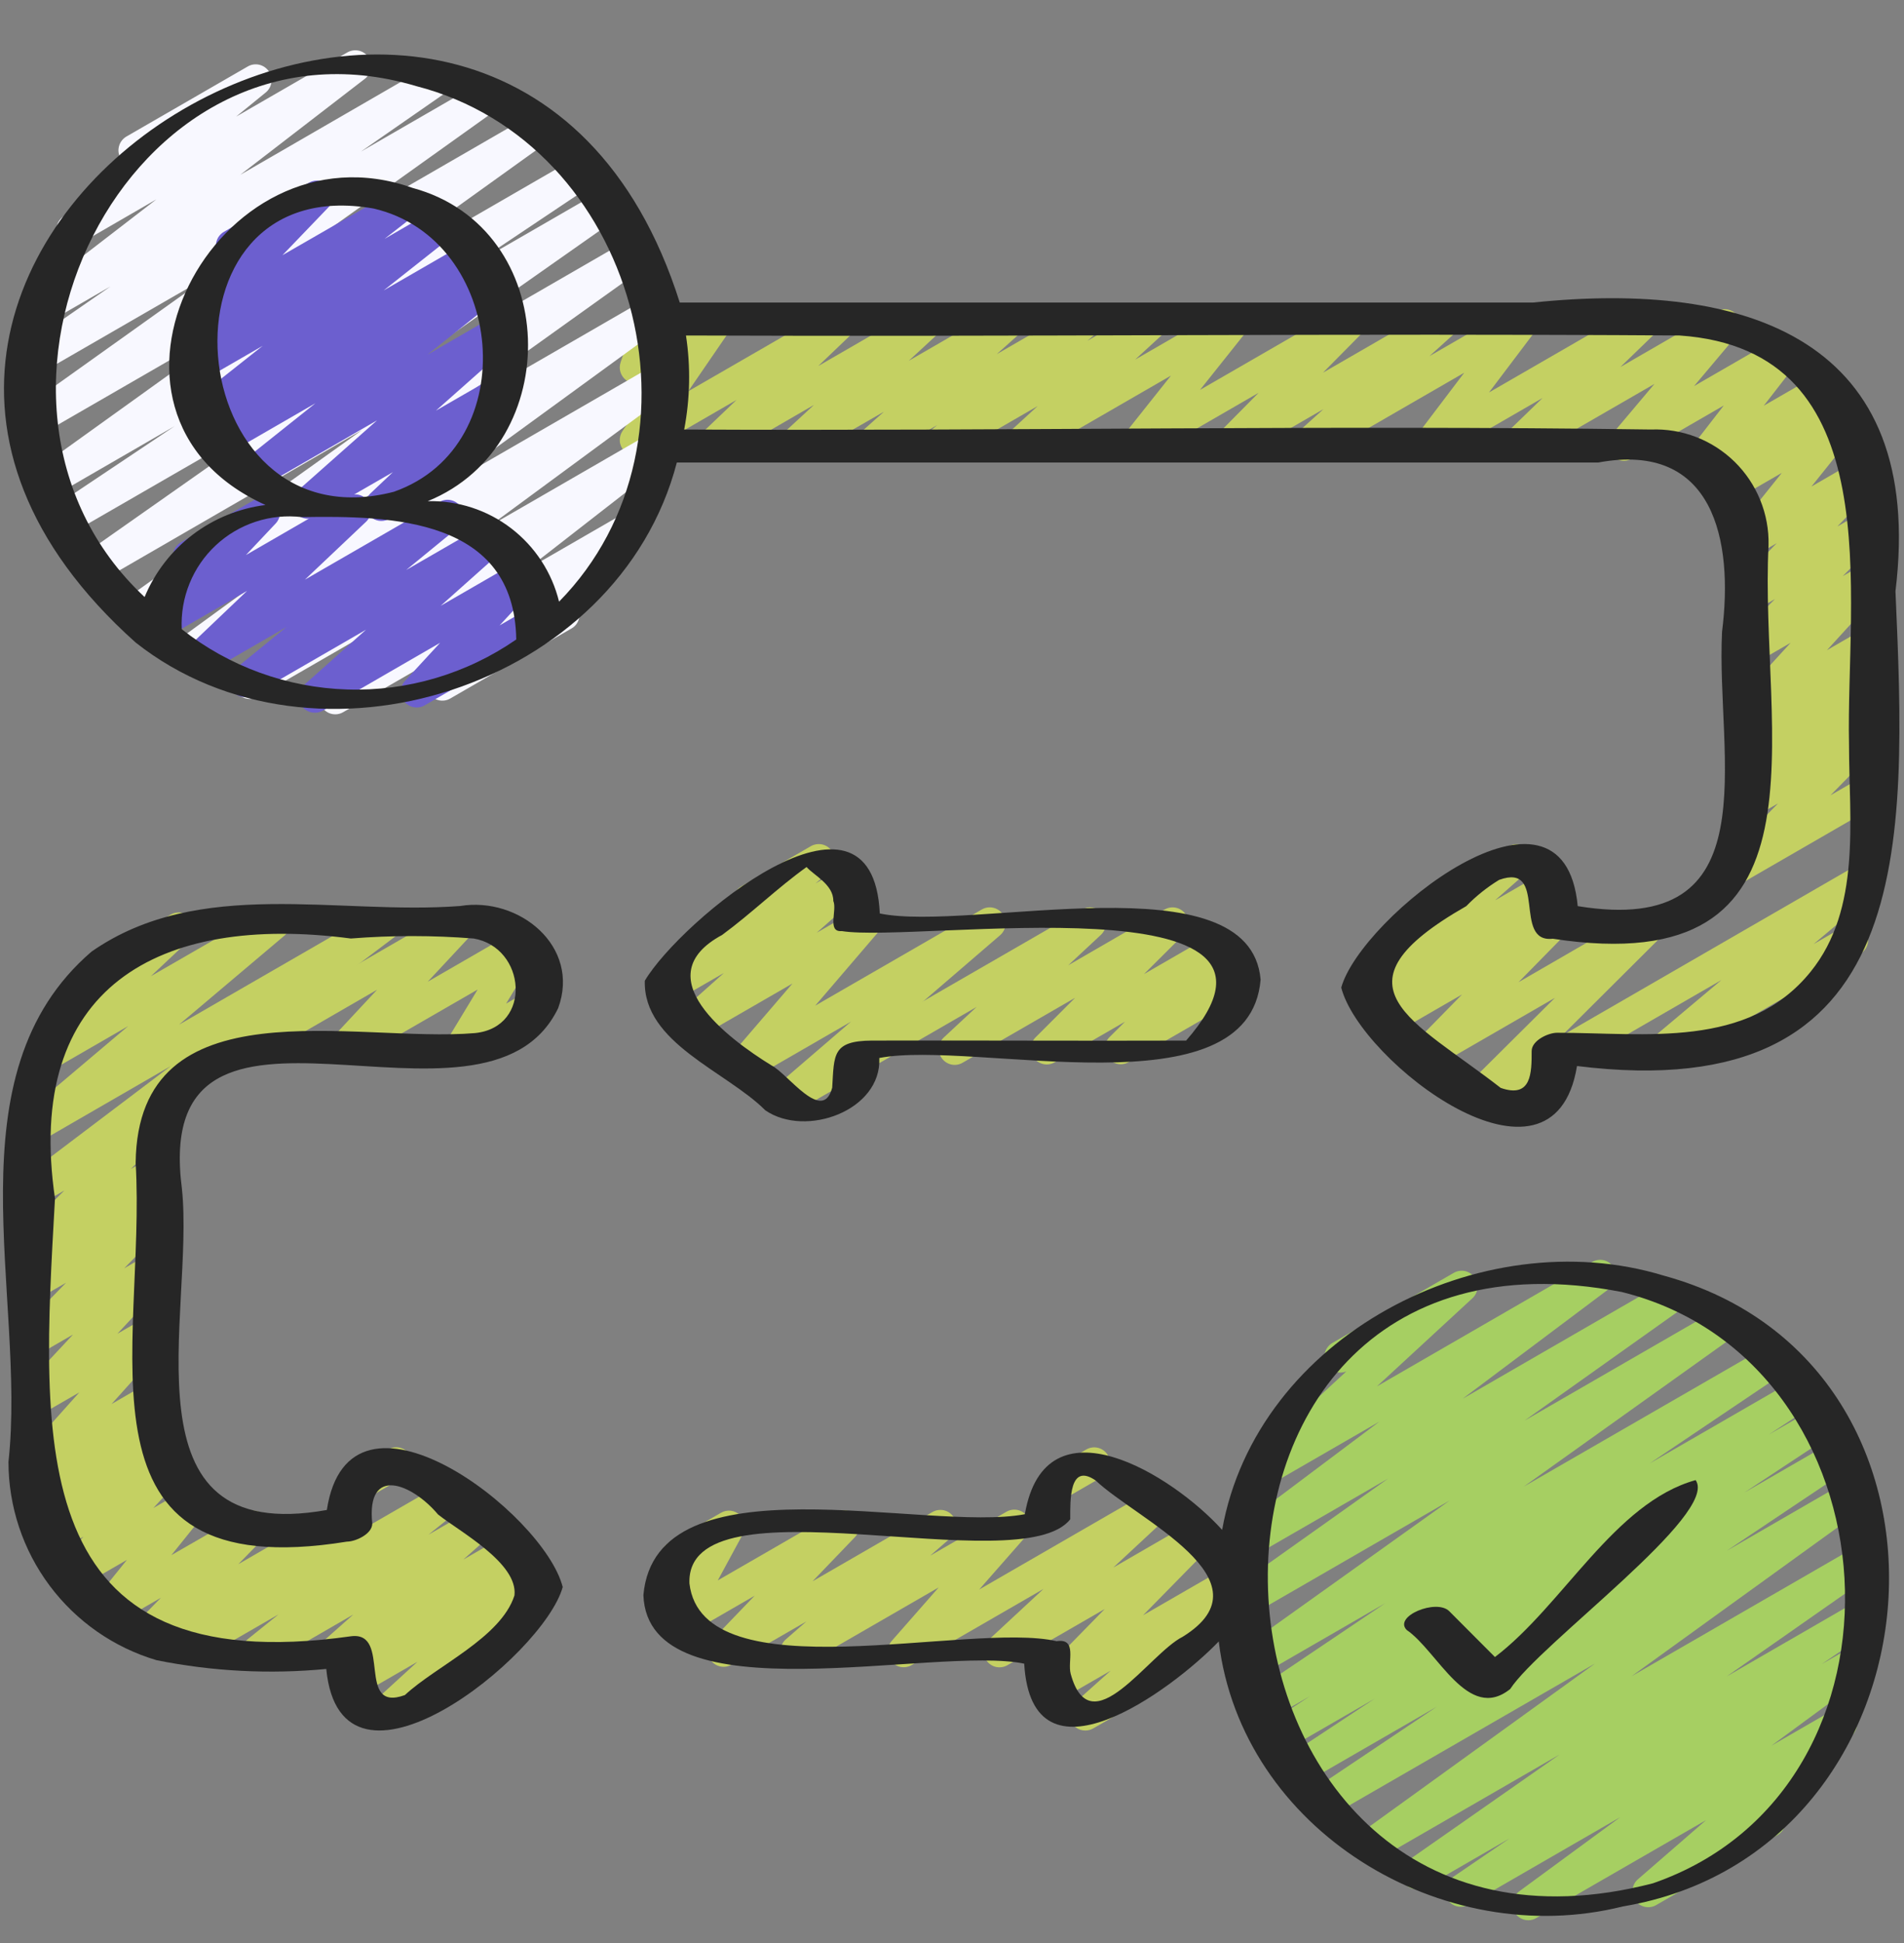
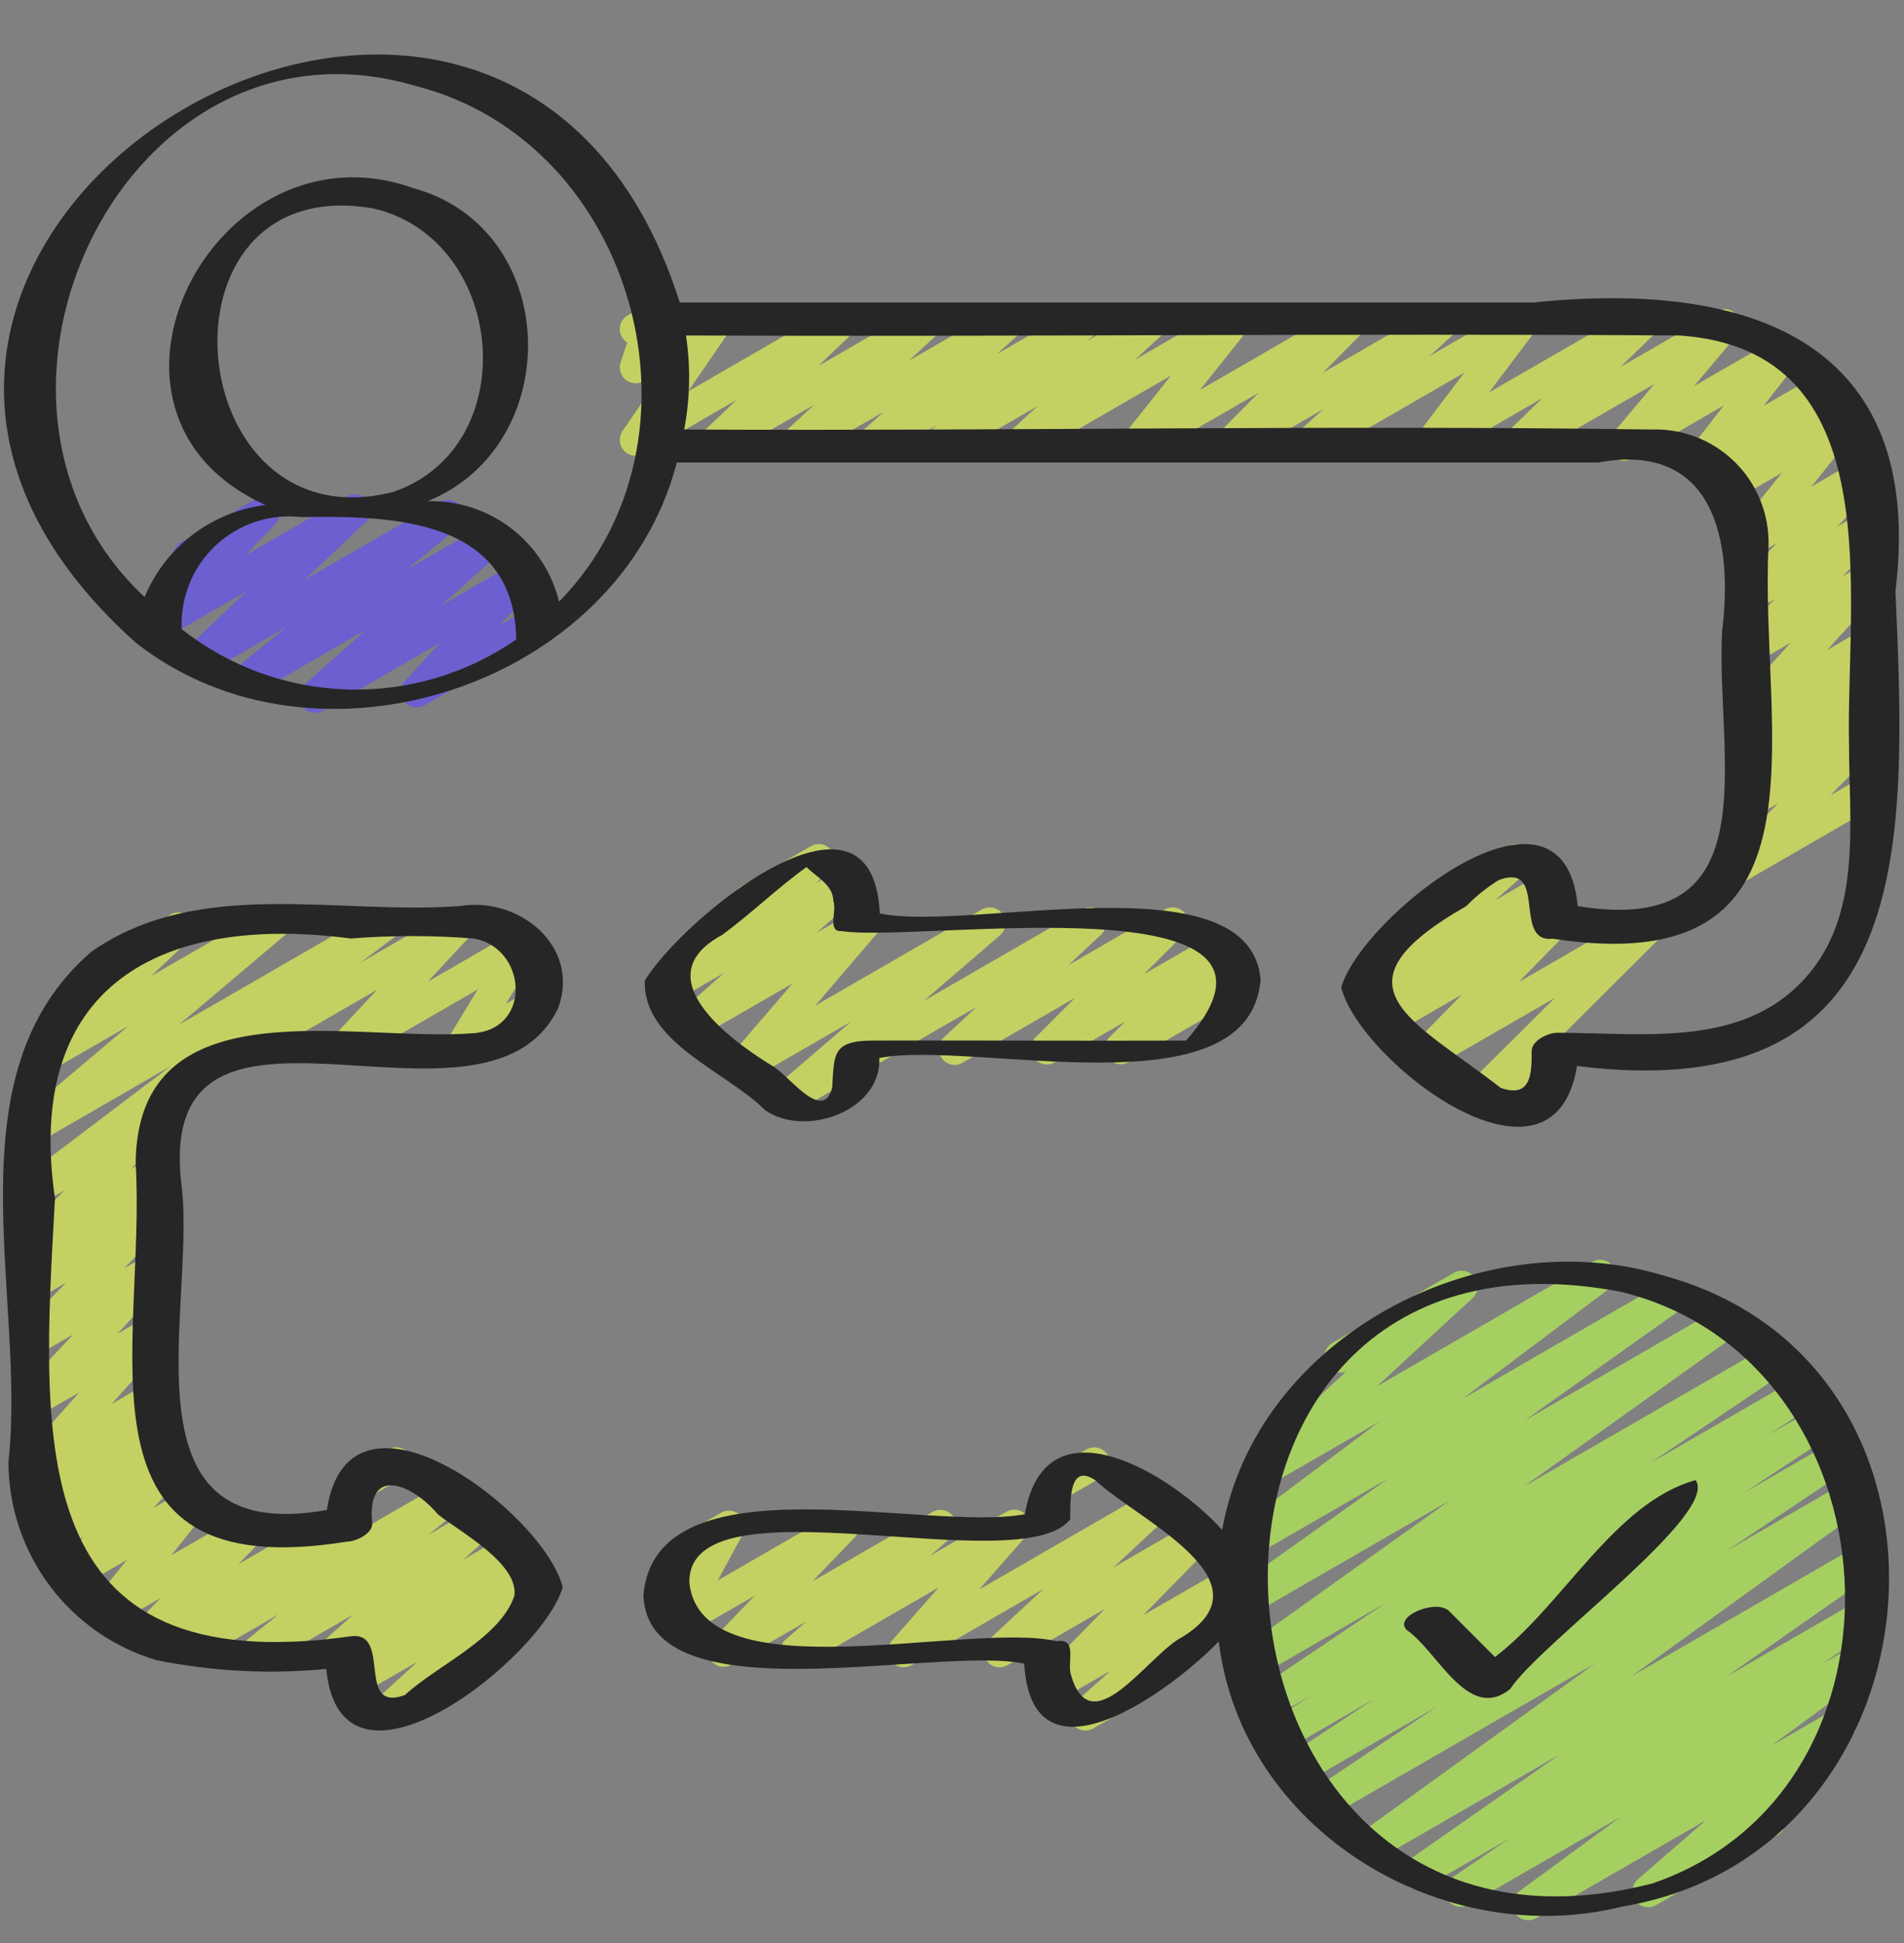
<svg xmlns="http://www.w3.org/2000/svg" width="50" height="51" viewBox="0 0 50 51" fill="none">
  <rect x="0" y="0" width="50" height="51" fill="#808080" stroke="none" />
  <g clip-path="url(#clip0_35_339)">
-     <path d="M41.231 27.957C41.139 27.957 41.05 27.926 40.977 27.87C40.904 27.815 40.852 27.736 40.828 27.648C40.805 27.559 40.811 27.465 40.846 27.381C40.881 27.296 40.943 27.225 41.023 27.179L48.911 22.623C49.001 22.572 49.107 22.556 49.208 22.578C49.31 22.601 49.399 22.661 49.459 22.746C49.518 22.831 49.544 22.935 49.531 23.038C49.518 23.141 49.467 23.235 49.388 23.302L47.627 24.78L48.447 24.307C48.543 24.257 48.654 24.246 48.757 24.276C48.86 24.306 48.948 24.374 49.001 24.467C49.055 24.56 49.071 24.671 49.045 24.775C49.02 24.879 48.955 24.97 48.864 25.027L43.922 27.88C43.832 27.931 43.727 27.946 43.626 27.923C43.525 27.9 43.436 27.84 43.377 27.756C43.318 27.671 43.292 27.567 43.305 27.465C43.318 27.362 43.368 27.268 43.447 27.201L45.204 25.725L41.439 27.899C41.376 27.936 41.304 27.956 41.231 27.957Z" fill="#C4D062" />
    <path d="M38.826 29.189C38.743 29.189 38.662 29.165 38.594 29.119C38.525 29.073 38.471 29.008 38.44 28.932C38.408 28.855 38.4 28.771 38.417 28.69C38.433 28.609 38.473 28.535 38.532 28.477L40.833 26.192L37.65 28.029C37.563 28.08 37.46 28.097 37.361 28.077C37.263 28.058 37.174 28.003 37.112 27.924C37.051 27.844 37.02 27.745 37.026 27.644C37.032 27.544 37.074 27.449 37.144 27.377L38.394 26.103L36.561 27.161C36.47 27.212 36.364 27.227 36.262 27.204C36.161 27.18 36.072 27.12 36.013 27.034C35.954 26.948 35.929 26.843 35.944 26.74C35.958 26.637 36.011 26.543 36.091 26.477L36.312 26.298L36.083 26.429C35.994 26.481 35.888 26.498 35.787 26.476C35.686 26.455 35.596 26.396 35.536 26.312C35.476 26.228 35.449 26.125 35.46 26.022C35.472 25.919 35.522 25.824 35.599 25.756L37.697 23.903C37.679 23.881 37.662 23.858 37.648 23.834C37.593 23.738 37.578 23.624 37.606 23.517C37.635 23.411 37.704 23.32 37.8 23.264L39.623 22.213C39.712 22.161 39.818 22.144 39.919 22.166C40.02 22.187 40.109 22.246 40.17 22.33C40.23 22.414 40.257 22.517 40.245 22.62C40.234 22.723 40.184 22.818 40.107 22.886L39.263 23.631L40.524 22.904C40.615 22.852 40.721 22.837 40.823 22.861C40.924 22.884 41.013 22.945 41.072 23.03C41.131 23.116 41.156 23.221 41.141 23.324C41.127 23.427 41.074 23.521 40.994 23.588L40.712 23.816C40.8 23.79 40.895 23.793 40.981 23.827C41.067 23.86 41.14 23.921 41.187 24C41.235 24.079 41.255 24.172 41.245 24.264C41.234 24.355 41.193 24.441 41.128 24.507L39.878 25.78L43.193 23.863C43.28 23.815 43.382 23.799 43.48 23.82C43.578 23.84 43.666 23.895 43.726 23.975C43.787 24.055 43.817 24.154 43.811 24.253C43.805 24.353 43.763 24.448 43.693 24.519L40.96 27.24C41.048 27.274 41.121 27.337 41.168 27.419C41.224 27.515 41.239 27.629 41.21 27.735C41.182 27.842 41.112 27.933 41.017 27.988L39.034 29.133C38.971 29.17 38.899 29.189 38.826 29.189ZM45.618 23.19C45.536 23.19 45.456 23.166 45.388 23.12C45.32 23.075 45.267 23.01 45.235 22.934C45.203 22.859 45.194 22.776 45.21 22.695C45.225 22.614 45.264 22.54 45.322 22.482L46.693 21.088L46.067 21.448C45.978 21.503 45.872 21.521 45.77 21.501C45.668 21.481 45.577 21.424 45.515 21.341C45.453 21.257 45.425 21.154 45.436 21.05C45.446 20.947 45.495 20.851 45.572 20.782L46.277 20.115L46.067 20.235C45.978 20.287 45.873 20.303 45.773 20.282C45.672 20.262 45.583 20.204 45.523 20.122C45.461 20.039 45.433 19.936 45.443 19.834C45.453 19.731 45.501 19.636 45.577 19.567L46.05 19.135C45.963 19.18 45.863 19.194 45.767 19.173C45.672 19.151 45.587 19.097 45.527 19.02C45.467 18.942 45.437 18.846 45.441 18.748C45.445 18.65 45.484 18.557 45.55 18.484L47.022 16.873L46.067 17.424C45.979 17.472 45.877 17.487 45.78 17.467C45.682 17.446 45.595 17.391 45.535 17.312C45.474 17.233 45.444 17.134 45.45 17.035C45.456 16.935 45.497 16.841 45.567 16.769L46.612 15.724L46.069 16.037C45.982 16.086 45.88 16.103 45.782 16.084C45.684 16.064 45.596 16.01 45.534 15.931C45.472 15.852 45.441 15.753 45.447 15.653C45.452 15.553 45.493 15.458 45.562 15.386L46.657 14.258L46.069 14.598C45.985 14.646 45.887 14.663 45.792 14.647C45.697 14.63 45.61 14.581 45.547 14.507C45.484 14.434 45.449 14.341 45.447 14.244C45.445 14.148 45.477 14.053 45.537 13.978L46.791 12.413L45.598 13.101C45.511 13.15 45.409 13.165 45.311 13.145C45.213 13.124 45.125 13.069 45.065 12.989C45.004 12.91 44.974 12.811 44.98 12.711C44.986 12.611 45.028 12.517 45.098 12.445L45.408 12.137L44.895 12.433C44.811 12.48 44.714 12.498 44.619 12.481C44.524 12.465 44.438 12.417 44.375 12.344C44.312 12.272 44.275 12.18 44.272 12.084C44.269 11.987 44.3 11.893 44.358 11.817L45.267 10.644L42.851 12.039C42.766 12.089 42.666 12.106 42.57 12.089C42.473 12.072 42.386 12.022 42.322 11.947C42.259 11.871 42.225 11.776 42.225 11.678C42.225 11.58 42.26 11.485 42.323 11.41L43.447 10.077L40.042 12.042C39.954 12.094 39.849 12.112 39.749 12.092C39.648 12.073 39.559 12.017 39.497 11.935C39.435 11.853 39.406 11.752 39.414 11.65C39.422 11.548 39.468 11.452 39.542 11.382L40.508 10.447L37.741 12.044C37.658 12.092 37.561 12.109 37.466 12.093C37.372 12.078 37.285 12.03 37.222 11.958C37.159 11.886 37.122 11.795 37.118 11.699C37.114 11.603 37.143 11.509 37.201 11.433L38.451 9.784L34.53 12.048C34.441 12.096 34.338 12.11 34.24 12.088C34.141 12.066 34.054 12.009 33.995 11.928C33.935 11.846 33.907 11.746 33.916 11.645C33.925 11.545 33.97 11.451 34.042 11.381L34.755 10.739L32.479 12.053C32.392 12.103 32.289 12.12 32.19 12.101C32.091 12.081 32.003 12.026 31.941 11.947C31.88 11.867 31.849 11.767 31.855 11.667C31.861 11.566 31.903 11.471 31.974 11.399L33.051 10.311L30.03 12.055C29.946 12.103 29.848 12.12 29.753 12.104C29.658 12.087 29.571 12.038 29.508 11.965C29.445 11.891 29.41 11.799 29.407 11.702C29.405 11.605 29.437 11.511 29.497 11.435L30.75 9.859L26.941 12.058C26.852 12.108 26.748 12.124 26.648 12.102C26.549 12.081 26.46 12.024 26.4 11.942C26.34 11.86 26.312 11.758 26.321 11.657C26.33 11.555 26.377 11.461 26.451 11.391L27.249 10.659L24.82 12.061C24.73 12.114 24.623 12.131 24.52 12.108C24.418 12.086 24.328 12.026 24.268 11.94C24.208 11.854 24.183 11.749 24.197 11.645C24.211 11.541 24.263 11.447 24.344 11.38L24.61 11.159L23.043 12.063C22.954 12.114 22.849 12.131 22.747 12.109C22.646 12.088 22.557 12.03 22.497 11.946C22.436 11.862 22.409 11.759 22.421 11.656C22.432 11.553 22.481 11.459 22.558 11.39L23.212 10.807L21.04 12.057C20.951 12.108 20.847 12.124 20.747 12.103C20.647 12.082 20.558 12.025 20.497 11.942C20.437 11.86 20.409 11.758 20.418 11.656C20.428 11.555 20.474 11.46 20.549 11.39L21.376 10.628L18.892 12.066C18.803 12.12 18.698 12.139 18.597 12.12C18.495 12.101 18.404 12.044 18.342 11.962C18.279 11.879 18.25 11.776 18.259 11.673C18.268 11.57 18.316 11.474 18.392 11.404L19.341 10.498L16.9 11.909C16.818 11.956 16.723 11.974 16.629 11.959C16.536 11.945 16.45 11.9 16.386 11.83C16.322 11.761 16.283 11.672 16.276 11.578C16.27 11.483 16.295 11.39 16.348 11.312L17.469 9.678L16.9 10.006C16.827 10.048 16.742 10.067 16.658 10.06C16.574 10.053 16.494 10.021 16.428 9.968C16.363 9.914 16.316 9.842 16.292 9.761C16.268 9.68 16.27 9.594 16.297 9.513L16.471 8.992C16.413 8.956 16.365 8.906 16.331 8.847C16.276 8.751 16.261 8.637 16.289 8.531C16.318 8.424 16.388 8.333 16.483 8.278L16.9 8.038C16.973 7.995 17.058 7.976 17.142 7.983C17.226 7.989 17.307 8.022 17.372 8.075C17.438 8.129 17.486 8.201 17.509 8.282C17.533 8.363 17.531 8.45 17.504 8.53L17.436 8.735L18.643 8.04C18.725 7.993 18.82 7.976 18.913 7.99C19.007 8.004 19.092 8.049 19.156 8.119C19.22 8.188 19.259 8.277 19.266 8.371C19.273 8.464 19.248 8.558 19.195 8.636L18.074 10.27L21.939 8.04C22.027 7.99 22.131 7.974 22.23 7.994C22.33 8.015 22.418 8.071 22.479 8.152C22.54 8.233 22.569 8.334 22.561 8.435C22.553 8.537 22.508 8.631 22.435 8.702L21.487 9.608L24.202 8.04C24.29 7.989 24.395 7.973 24.495 7.994C24.595 8.015 24.684 8.072 24.744 8.155C24.805 8.237 24.833 8.339 24.823 8.441C24.814 8.542 24.767 8.637 24.692 8.707L23.865 9.47L26.343 8.04C26.432 7.989 26.537 7.973 26.637 7.995C26.737 8.017 26.826 8.075 26.886 8.158C26.947 8.242 26.974 8.344 26.963 8.446C26.952 8.549 26.904 8.643 26.828 8.712L26.176 9.295L28.343 8.045C28.433 7.993 28.539 7.977 28.64 8C28.742 8.023 28.831 8.083 28.891 8.168C28.951 8.253 28.976 8.357 28.963 8.461C28.949 8.564 28.898 8.658 28.818 8.725L28.553 8.947L30.117 8.04C30.205 7.99 30.309 7.974 30.409 7.996C30.509 8.017 30.597 8.074 30.657 8.156C30.718 8.238 30.746 8.34 30.736 8.441C30.727 8.543 30.681 8.637 30.607 8.707L29.808 9.44L32.234 8.04C32.318 7.992 32.416 7.975 32.511 7.992C32.606 8.008 32.693 8.057 32.756 8.131C32.819 8.204 32.855 8.297 32.857 8.393C32.859 8.49 32.827 8.584 32.767 8.66L31.512 10.235L35.316 8.04C35.403 7.99 35.505 7.974 35.604 7.994C35.703 8.013 35.791 8.068 35.852 8.148C35.913 8.227 35.944 8.326 35.938 8.427C35.932 8.527 35.89 8.622 35.82 8.693L34.742 9.782L37.761 8.04C37.849 7.992 37.953 7.978 38.051 8C38.149 8.022 38.236 8.079 38.296 8.16C38.356 8.242 38.384 8.342 38.375 8.443C38.366 8.543 38.321 8.637 38.248 8.707L37.538 9.348L39.808 8.04C39.892 7.993 39.989 7.975 40.083 7.991C40.178 8.007 40.264 8.054 40.327 8.126C40.391 8.198 40.427 8.29 40.431 8.385C40.435 8.481 40.406 8.575 40.348 8.652L39.102 10.301L43.019 8.04C43.107 7.989 43.211 7.972 43.31 7.992C43.41 8.012 43.499 8.068 43.56 8.149C43.621 8.23 43.651 8.331 43.643 8.433C43.635 8.534 43.591 8.629 43.517 8.7L42.551 9.635L45.083 8.172C45.168 8.123 45.267 8.106 45.364 8.123C45.46 8.14 45.547 8.191 45.61 8.266C45.673 8.341 45.708 8.436 45.708 8.533C45.707 8.631 45.673 8.726 45.61 8.801L44.487 10.134L46.69 8.863C46.774 8.815 46.871 8.797 46.966 8.813C47.062 8.829 47.148 8.877 47.212 8.95C47.275 9.023 47.311 9.115 47.314 9.211C47.317 9.308 47.286 9.402 47.227 9.478L46.317 10.65L47.76 9.817C47.848 9.768 47.95 9.752 48.049 9.772C48.147 9.792 48.235 9.848 48.296 9.928C48.357 10.008 48.387 10.107 48.38 10.207C48.373 10.307 48.331 10.402 48.26 10.473L47.951 10.781L48.291 10.584C48.375 10.536 48.473 10.519 48.569 10.535C48.664 10.552 48.751 10.601 48.814 10.674C48.877 10.748 48.913 10.841 48.915 10.938C48.916 11.035 48.885 11.129 48.824 11.205L47.569 12.771L48.833 12.04C48.92 11.99 49.023 11.973 49.122 11.992C49.22 12.011 49.309 12.066 49.37 12.145C49.432 12.225 49.463 12.324 49.458 12.424C49.452 12.525 49.41 12.62 49.34 12.692L48.25 13.819L48.936 13.424C49.023 13.376 49.125 13.361 49.223 13.382C49.32 13.402 49.407 13.457 49.468 13.537C49.528 13.616 49.558 13.714 49.552 13.814C49.547 13.914 49.505 14.008 49.436 14.079L48.391 15.123L48.933 14.811C49.019 14.762 49.12 14.745 49.217 14.764C49.314 14.782 49.402 14.835 49.464 14.912C49.526 14.989 49.559 15.086 49.556 15.184C49.553 15.284 49.515 15.378 49.449 15.452L47.978 17.065L48.933 16.514C49.022 16.464 49.126 16.448 49.226 16.47C49.325 16.491 49.414 16.548 49.474 16.63C49.534 16.712 49.562 16.814 49.553 16.915C49.544 17.017 49.498 17.111 49.423 17.181L48.953 17.612C49.042 17.567 49.144 17.555 49.242 17.579C49.339 17.603 49.424 17.662 49.482 17.743C49.539 17.825 49.566 17.925 49.556 18.025C49.546 18.124 49.5 18.217 49.428 18.286L48.722 18.953L48.933 18.831C49.02 18.781 49.123 18.765 49.221 18.784C49.32 18.804 49.408 18.859 49.469 18.938C49.531 19.017 49.561 19.116 49.556 19.216C49.55 19.317 49.508 19.412 49.438 19.483L48.068 20.876L48.933 20.376C49.029 20.326 49.139 20.315 49.242 20.345C49.346 20.375 49.433 20.444 49.487 20.537C49.541 20.63 49.557 20.74 49.531 20.844C49.506 20.949 49.441 21.039 49.35 21.097L45.827 23.132C45.764 23.17 45.692 23.19 45.618 23.19ZM9.286 39.468C9.194 39.468 9.106 39.438 9.033 39.382C8.961 39.326 8.909 39.248 8.885 39.16C8.861 39.071 8.867 38.978 8.902 38.893C8.937 38.809 8.998 38.738 9.077 38.692L10.196 38.045C10.243 38.017 10.296 37.999 10.35 37.992C10.405 37.984 10.46 37.988 10.513 38.002C10.566 38.016 10.616 38.04 10.66 38.074C10.703 38.107 10.74 38.149 10.767 38.196C10.795 38.244 10.813 38.296 10.82 38.351C10.827 38.405 10.823 38.461 10.809 38.514C10.794 38.567 10.77 38.616 10.736 38.66C10.702 38.703 10.66 38.74 10.613 38.767L9.494 39.413C9.431 39.449 9.359 39.468 9.286 39.468ZM6.372 27.952C6.28 27.951 6.191 27.921 6.119 27.865C6.046 27.809 5.994 27.731 5.971 27.643C5.947 27.555 5.953 27.461 5.988 27.377C6.023 27.292 6.084 27.221 6.163 27.175L11.885 23.873C11.971 23.824 12.073 23.807 12.17 23.826C12.268 23.844 12.356 23.897 12.418 23.975C12.48 24.053 12.512 24.151 12.509 24.25C12.505 24.35 12.466 24.445 12.398 24.518L11.232 25.768L13.527 24.443C13.608 24.396 13.701 24.378 13.793 24.39C13.884 24.403 13.969 24.446 14.034 24.512C14.099 24.578 14.139 24.663 14.15 24.755C14.161 24.847 14.14 24.94 14.092 25.019L13.291 26.343L13.85 26.021C13.897 25.991 13.95 25.971 14.006 25.962C14.061 25.952 14.118 25.954 14.173 25.968C14.227 25.981 14.278 26.006 14.323 26.039C14.368 26.073 14.406 26.115 14.434 26.164C14.462 26.213 14.48 26.267 14.487 26.322C14.494 26.378 14.489 26.435 14.474 26.489C14.458 26.543 14.432 26.593 14.396 26.636C14.36 26.68 14.316 26.716 14.267 26.742L12.306 27.873C12.226 27.919 12.133 27.938 12.041 27.925C11.95 27.913 11.865 27.87 11.8 27.804C11.736 27.738 11.695 27.653 11.684 27.561C11.673 27.469 11.693 27.377 11.741 27.298L12.543 25.974L9.25 27.873C9.164 27.924 9.062 27.941 8.964 27.922C8.866 27.904 8.778 27.851 8.715 27.773C8.653 27.695 8.621 27.597 8.625 27.497C8.628 27.398 8.668 27.302 8.736 27.229L9.902 25.979L6.583 27.896C6.519 27.933 6.446 27.952 6.372 27.952Z" fill="#C4D062" />
    <path d="M10.078 45.407C9.994 45.407 9.912 45.381 9.842 45.334C9.773 45.286 9.72 45.219 9.689 45.141C9.659 45.062 9.653 44.977 9.672 44.895C9.691 44.813 9.735 44.739 9.797 44.683L10.963 43.618L9.425 44.506C9.334 44.557 9.228 44.573 9.126 44.55C9.025 44.527 8.936 44.467 8.876 44.381C8.817 44.295 8.792 44.191 8.806 44.087C8.82 43.984 8.872 43.89 8.952 43.824L9.253 43.574L9.025 43.704C8.936 43.755 8.831 43.771 8.73 43.749C8.63 43.727 8.541 43.669 8.481 43.586C8.421 43.503 8.394 43.4 8.405 43.298C8.415 43.196 8.464 43.101 8.54 43.033L9.277 42.379L6.979 43.707C6.888 43.758 6.782 43.774 6.68 43.75C6.578 43.727 6.489 43.666 6.43 43.58C6.371 43.493 6.347 43.389 6.362 43.285C6.376 43.182 6.429 43.088 6.51 43.022L7.317 42.373L5.15 43.623C5.059 43.677 4.952 43.694 4.849 43.672C4.746 43.649 4.656 43.589 4.596 43.502C4.536 43.416 4.511 43.31 4.526 43.206C4.541 43.102 4.594 43.007 4.676 42.941L4.735 42.894L4.05 43.288C3.963 43.337 3.861 43.354 3.762 43.334C3.664 43.315 3.576 43.26 3.514 43.181C3.453 43.102 3.422 43.003 3.428 42.903C3.433 42.803 3.474 42.708 3.544 42.636L4.226 41.938L2.99 42.652C2.906 42.7 2.807 42.718 2.711 42.702C2.616 42.685 2.529 42.636 2.465 42.562C2.402 42.489 2.366 42.395 2.365 42.298C2.363 42.201 2.396 42.106 2.457 42.03L3.333 40.944L2.051 41.684C1.964 41.734 1.863 41.751 1.765 41.732C1.668 41.713 1.58 41.66 1.518 41.583C1.456 41.505 1.424 41.407 1.427 41.308C1.431 41.208 1.47 41.113 1.537 41.04L2.191 40.335L1.495 40.737C1.406 40.788 1.302 40.804 1.202 40.783C1.102 40.762 1.013 40.705 0.952 40.622C0.892 40.54 0.864 40.438 0.873 40.336C0.883 40.235 0.929 40.14 1.004 40.07L1.142 39.943C1.052 39.973 0.955 39.971 0.866 39.938C0.777 39.905 0.702 39.842 0.653 39.761C0.604 39.679 0.585 39.583 0.598 39.489C0.612 39.395 0.657 39.309 0.726 39.243L1.164 38.837L1.081 38.885C0.995 38.934 0.895 38.951 0.798 38.933C0.7 38.915 0.613 38.863 0.551 38.786C0.488 38.709 0.455 38.613 0.458 38.514C0.46 38.416 0.497 38.321 0.562 38.247L2.083 36.548L1.069 37.132C0.983 37.182 0.881 37.199 0.783 37.181C0.684 37.162 0.596 37.109 0.534 37.03C0.472 36.952 0.44 36.854 0.444 36.754C0.448 36.654 0.488 36.559 0.557 36.486L1.917 35.03L1.064 35.522C0.977 35.568 0.877 35.582 0.781 35.562C0.685 35.541 0.599 35.488 0.539 35.41C0.479 35.333 0.448 35.236 0.451 35.138C0.455 35.04 0.494 34.946 0.56 34.873L1.735 33.669L1.068 34.053C0.98 34.1 0.877 34.114 0.779 34.091C0.682 34.069 0.595 34.012 0.536 33.931C0.477 33.85 0.45 33.75 0.458 33.65C0.466 33.55 0.511 33.457 0.582 33.387L0.939 33.069C0.851 33.086 0.76 33.074 0.679 33.036C0.598 32.997 0.532 32.933 0.49 32.854C0.449 32.775 0.433 32.684 0.447 32.596C0.461 32.507 0.503 32.425 0.567 32.363L1.69 31.248L1.068 31.608C0.976 31.66 0.868 31.676 0.765 31.652C0.662 31.627 0.572 31.564 0.514 31.476C0.455 31.388 0.433 31.281 0.45 31.176C0.468 31.072 0.525 30.978 0.609 30.914L4.485 27.982L1.067 29.957C0.977 30.007 0.871 30.023 0.77 30C0.67 29.977 0.581 29.918 0.522 29.833C0.463 29.749 0.437 29.645 0.449 29.543C0.462 29.44 0.512 29.346 0.59 29.279L3.367 26.932L1.283 28.136C1.195 28.19 1.089 28.209 0.987 28.189C0.885 28.169 0.794 28.112 0.732 28.028C0.67 27.945 0.642 27.841 0.652 27.738C0.663 27.634 0.712 27.539 0.789 27.469L2.147 26.191C2.066 26.173 1.991 26.13 1.934 26.069C1.877 26.008 1.839 25.93 1.826 25.847C1.814 25.765 1.826 25.68 1.863 25.604C1.899 25.528 1.957 25.465 2.03 25.424L4.481 24.007C4.569 23.956 4.673 23.939 4.773 23.959C4.873 23.98 4.962 24.036 5.023 24.118C5.085 24.2 5.114 24.302 5.105 24.404C5.096 24.506 5.05 24.601 4.975 24.671L3.963 25.623L7 23.873C7.09 23.822 7.196 23.806 7.297 23.829C7.398 23.852 7.487 23.911 7.547 23.996C7.607 24.08 7.633 24.184 7.62 24.287C7.607 24.39 7.556 24.484 7.477 24.552L4.701 26.896L9.939 23.873C10.031 23.821 10.139 23.805 10.242 23.83C10.345 23.854 10.435 23.917 10.494 24.005C10.552 24.093 10.575 24.2 10.557 24.305C10.539 24.409 10.483 24.503 10.398 24.567L4.555 28.974C4.57 28.989 4.584 29.004 4.597 29.02C4.658 29.101 4.689 29.201 4.682 29.302C4.675 29.404 4.631 29.499 4.559 29.57L3.437 30.683L3.937 30.396C4.025 30.349 4.128 30.336 4.226 30.358C4.323 30.381 4.41 30.438 4.469 30.519C4.528 30.6 4.555 30.699 4.547 30.799C4.539 30.899 4.494 30.993 4.422 31.063L4.066 31.381C4.153 31.364 4.243 31.375 4.323 31.413C4.404 31.451 4.47 31.514 4.512 31.592C4.554 31.67 4.57 31.76 4.558 31.848C4.545 31.936 4.505 32.017 4.443 32.081L3.263 33.29L3.93 32.904C4.017 32.853 4.118 32.836 4.216 32.855C4.315 32.873 4.403 32.927 4.465 33.005C4.527 33.083 4.559 33.181 4.555 33.281C4.551 33.381 4.511 33.476 4.442 33.549L3.083 35.008L3.936 34.517C4.022 34.467 4.122 34.45 4.22 34.468C4.317 34.486 4.405 34.538 4.468 34.615C4.53 34.692 4.563 34.789 4.561 34.888C4.558 34.987 4.52 35.082 4.454 35.156L2.929 36.854L3.936 36.271C4.025 36.219 4.13 36.201 4.231 36.222C4.332 36.242 4.421 36.3 4.483 36.382C4.544 36.465 4.572 36.568 4.562 36.67C4.552 36.773 4.504 36.868 4.428 36.938L3.982 37.354C4.073 37.313 4.175 37.305 4.27 37.332C4.366 37.359 4.449 37.419 4.504 37.502C4.559 37.584 4.583 37.684 4.571 37.782C4.559 37.881 4.512 37.972 4.439 38.039L4.272 38.191C4.36 38.169 4.452 38.176 4.535 38.21C4.618 38.245 4.687 38.305 4.733 38.383C4.779 38.46 4.799 38.55 4.789 38.639C4.779 38.729 4.741 38.813 4.68 38.879L4.026 39.584L4.84 39.114C4.924 39.066 5.022 39.049 5.118 39.065C5.213 39.082 5.3 39.131 5.363 39.205C5.426 39.279 5.462 39.372 5.463 39.469C5.465 39.566 5.433 39.66 5.372 39.736L4.5 40.82L6.435 39.707C6.522 39.657 6.624 39.641 6.723 39.66C6.821 39.68 6.909 39.734 6.97 39.813C7.032 39.893 7.063 39.991 7.057 40.091C7.052 40.192 7.011 40.286 6.941 40.358L6.26 41.056L8.632 39.686C8.722 39.633 8.83 39.615 8.932 39.638C9.035 39.66 9.126 39.721 9.186 39.807C9.246 39.894 9.271 39.999 9.256 40.103C9.241 40.208 9.188 40.302 9.106 40.368L9.045 40.418L11.59 38.949C11.681 38.897 11.788 38.881 11.89 38.904C11.992 38.927 12.082 38.988 12.142 39.075C12.201 39.161 12.225 39.267 12.21 39.37C12.195 39.474 12.142 39.568 12.06 39.634L11.252 40.283L12.419 39.609C12.509 39.558 12.614 39.541 12.715 39.562C12.816 39.584 12.905 39.642 12.966 39.726C13.026 39.81 13.053 39.913 13.042 40.016C13.031 40.119 12.982 40.213 12.904 40.282L12.168 40.936L13.278 40.295C13.369 40.245 13.475 40.229 13.576 40.253C13.677 40.276 13.766 40.337 13.825 40.422C13.884 40.507 13.909 40.611 13.895 40.714C13.881 40.817 13.829 40.911 13.75 40.978L13.453 41.222L13.869 40.981C13.958 40.932 14.061 40.917 14.16 40.939C14.259 40.961 14.346 41.018 14.406 41.1C14.466 41.181 14.494 41.282 14.485 41.383C14.476 41.484 14.431 41.578 14.357 41.648L12.504 43.34C12.572 43.376 12.627 43.43 12.665 43.497C12.72 43.592 12.735 43.706 12.707 43.813C12.678 43.919 12.609 44.011 12.513 44.066L10.285 45.353C10.222 45.389 10.15 45.408 10.078 45.407ZM27.619 39.468C27.528 39.468 27.439 39.438 27.366 39.382C27.294 39.326 27.242 39.248 27.218 39.16C27.195 39.071 27.201 38.978 27.235 38.893C27.27 38.809 27.332 38.738 27.411 38.692L28.528 38.045C28.624 37.991 28.737 37.976 28.843 38.005C28.95 38.034 29.04 38.104 29.095 38.199C29.15 38.294 29.165 38.407 29.137 38.514C29.109 38.62 29.04 38.711 28.945 38.767L27.828 39.413C27.764 39.45 27.692 39.469 27.619 39.468Z" fill="#C4D062" />
    <path d="M28.5 45.423C28.416 45.423 28.333 45.398 28.264 45.35C28.194 45.302 28.141 45.234 28.111 45.155C28.081 45.076 28.075 44.99 28.095 44.908C28.115 44.826 28.16 44.752 28.222 44.696L29.167 43.852L27.797 44.642C27.709 44.692 27.607 44.709 27.509 44.689C27.411 44.669 27.323 44.615 27.261 44.536C27.2 44.457 27.169 44.358 27.174 44.258C27.18 44.158 27.221 44.063 27.291 43.991L29.012 42.233L26.458 43.707C26.369 43.759 26.265 43.776 26.163 43.756C26.063 43.735 25.973 43.678 25.912 43.595C25.85 43.512 25.822 43.41 25.832 43.307C25.842 43.205 25.89 43.109 25.966 43.04L27.402 41.707L23.937 43.707C23.852 43.756 23.752 43.773 23.655 43.755C23.558 43.737 23.471 43.686 23.408 43.61C23.346 43.534 23.312 43.438 23.313 43.339C23.315 43.241 23.351 43.146 23.416 43.072L24.65 41.667L21.116 43.707C21.026 43.757 20.921 43.773 20.821 43.75C20.721 43.728 20.632 43.669 20.572 43.586C20.512 43.502 20.486 43.399 20.497 43.297C20.509 43.195 20.557 43.101 20.634 43.032L21.176 42.56L19.212 43.694C19.125 43.744 19.023 43.762 18.924 43.743C18.825 43.724 18.737 43.67 18.675 43.591C18.613 43.512 18.581 43.413 18.586 43.312C18.591 43.212 18.633 43.117 18.702 43.044L19.818 41.884L17.99 42.94C17.911 42.985 17.82 43.004 17.73 42.992C17.64 42.981 17.557 42.941 17.492 42.878C17.427 42.815 17.384 42.732 17.37 42.643C17.356 42.553 17.372 42.461 17.415 42.382L18.074 41.165L17.971 41.224C17.875 41.274 17.765 41.285 17.662 41.255C17.558 41.225 17.471 41.156 17.417 41.063C17.363 40.97 17.347 40.86 17.373 40.756C17.398 40.651 17.463 40.561 17.554 40.503L18.935 39.707C19.014 39.661 19.105 39.643 19.195 39.654C19.284 39.666 19.368 39.706 19.433 39.769C19.498 39.833 19.541 39.915 19.554 40.005C19.568 40.094 19.552 40.186 19.509 40.266L18.85 41.482L21.945 39.696C22.032 39.646 22.134 39.63 22.232 39.649C22.33 39.668 22.418 39.722 22.48 39.801C22.541 39.88 22.573 39.978 22.568 40.078C22.563 40.178 22.522 40.273 22.453 40.345L21.338 41.506L24.488 39.687C24.578 39.636 24.683 39.62 24.785 39.642C24.886 39.664 24.975 39.723 25.035 39.807C25.095 39.891 25.121 39.995 25.109 40.097C25.097 40.2 25.048 40.294 24.97 40.362L24.427 40.834L26.427 39.682C26.513 39.632 26.613 39.614 26.711 39.632C26.808 39.65 26.896 39.701 26.959 39.778C27.021 39.854 27.055 39.95 27.053 40.049C27.051 40.148 27.014 40.243 26.949 40.317L25.714 41.722L30.177 39.146C30.266 39.093 30.371 39.076 30.472 39.096C30.573 39.117 30.663 39.174 30.724 39.257C30.785 39.34 30.814 39.443 30.804 39.545C30.794 39.648 30.746 39.743 30.67 39.812L29.235 41.146L31.235 39.99C31.322 39.939 31.425 39.922 31.524 39.941C31.623 39.96 31.712 40.014 31.774 40.094C31.836 40.174 31.867 40.274 31.861 40.374C31.855 40.475 31.813 40.571 31.742 40.642L30.017 42.398L32.24 41.116C32.329 41.064 32.434 41.048 32.535 41.069C32.636 41.091 32.725 41.149 32.786 41.232C32.846 41.316 32.874 41.419 32.862 41.522C32.851 41.624 32.803 41.719 32.726 41.787L30.625 43.667C30.648 43.691 30.668 43.718 30.684 43.747C30.739 43.842 30.755 43.956 30.726 44.063C30.698 44.169 30.628 44.26 30.532 44.316L28.71 45.367C28.646 45.404 28.574 45.423 28.5 45.423ZM22.894 27.957C22.802 27.957 22.713 27.926 22.64 27.87C22.568 27.815 22.515 27.736 22.492 27.648C22.468 27.559 22.474 27.465 22.509 27.381C22.544 27.296 22.606 27.225 22.686 27.179L28.417 23.873C28.505 23.822 28.61 23.805 28.71 23.826C28.811 23.846 28.9 23.904 28.961 23.986C29.022 24.069 29.05 24.171 29.041 24.273C29.031 24.375 28.984 24.47 28.908 24.54L28.052 25.337L30.583 23.873C30.671 23.822 30.774 23.805 30.874 23.825C30.973 23.845 31.062 23.9 31.123 23.981C31.185 24.061 31.215 24.161 31.208 24.262C31.201 24.363 31.157 24.458 31.086 24.529L30.041 25.569L31.906 24.492C31.993 24.444 32.095 24.428 32.193 24.449C32.291 24.469 32.379 24.524 32.44 24.604C32.5 24.684 32.53 24.782 32.524 24.882C32.518 24.982 32.476 25.077 32.406 25.148L31.995 25.556L32.257 25.406C32.304 25.376 32.357 25.355 32.413 25.346C32.468 25.337 32.525 25.339 32.579 25.353C32.634 25.366 32.685 25.39 32.73 25.424C32.775 25.458 32.813 25.5 32.841 25.549C32.869 25.598 32.887 25.651 32.894 25.707C32.901 25.763 32.896 25.82 32.88 25.873C32.865 25.927 32.838 25.978 32.803 26.021C32.767 26.065 32.723 26.101 32.673 26.127L29.633 27.882C29.546 27.93 29.444 27.946 29.346 27.925C29.248 27.905 29.16 27.85 29.099 27.77C29.039 27.69 29.009 27.591 29.015 27.492C29.021 27.392 29.063 27.297 29.133 27.226L29.544 26.817L27.691 27.887C27.603 27.936 27.501 27.952 27.403 27.931C27.305 27.911 27.218 27.855 27.157 27.776C27.096 27.696 27.066 27.597 27.073 27.497C27.079 27.398 27.121 27.303 27.191 27.232L28.233 26.19L25.282 27.893C25.194 27.946 25.089 27.963 24.988 27.943C24.887 27.922 24.797 27.865 24.736 27.782C24.674 27.699 24.646 27.596 24.656 27.494C24.666 27.391 24.714 27.296 24.79 27.227L25.646 26.43L23.102 27.899C23.039 27.936 22.967 27.956 22.894 27.957Z" fill="#C4D062" />
    <path d="M20.608 29.28C20.522 29.28 20.439 29.254 20.369 29.206C20.299 29.157 20.246 29.088 20.216 29.009C20.187 28.929 20.182 28.842 20.203 28.759C20.224 28.677 20.27 28.603 20.335 28.547L22.346 26.818L19.707 28.341C19.622 28.389 19.523 28.406 19.426 28.389C19.33 28.371 19.242 28.32 19.18 28.244C19.117 28.169 19.084 28.074 19.084 27.976C19.085 27.878 19.12 27.783 19.184 27.708L20.81 25.816L18.333 27.245C18.244 27.297 18.139 27.313 18.038 27.292C17.936 27.27 17.847 27.212 17.787 27.128C17.726 27.044 17.699 26.941 17.71 26.838C17.722 26.736 17.771 26.641 17.848 26.573L19.01 25.539L17.737 26.273C17.646 26.325 17.54 26.341 17.439 26.318C17.338 26.296 17.248 26.236 17.189 26.151C17.129 26.066 17.104 25.962 17.117 25.859C17.13 25.756 17.181 25.661 17.26 25.594L19.327 23.856L19.315 23.835C19.26 23.739 19.245 23.626 19.273 23.519C19.302 23.412 19.371 23.321 19.467 23.266L21.291 22.212C21.381 22.16 21.488 22.143 21.59 22.165C21.692 22.188 21.782 22.248 21.842 22.333C21.902 22.419 21.927 22.524 21.914 22.627C21.9 22.731 21.848 22.826 21.767 22.892L21.416 23.188L22.13 22.776C22.219 22.724 22.325 22.707 22.426 22.729C22.527 22.751 22.616 22.809 22.677 22.893C22.737 22.977 22.764 23.08 22.753 23.182C22.741 23.285 22.692 23.38 22.615 23.448L21.448 24.482L22.507 23.872C22.592 23.823 22.691 23.806 22.788 23.823C22.884 23.841 22.971 23.892 23.034 23.967C23.097 24.043 23.131 24.138 23.13 24.236C23.13 24.334 23.094 24.429 23.031 24.503L21.408 26.397L25.783 23.872C25.873 23.82 25.979 23.804 26.08 23.826C26.181 23.848 26.27 23.907 26.33 23.991C26.39 24.076 26.417 24.179 26.405 24.282C26.392 24.385 26.342 24.48 26.264 24.547L22.802 27.525C22.815 27.541 22.826 27.558 22.836 27.577C22.891 27.672 22.906 27.786 22.878 27.893C22.849 27.999 22.78 28.09 22.684 28.146L20.816 29.224C20.752 29.261 20.681 29.28 20.608 29.28Z" fill="#C4D062" />
-     <path d="M8.803 18.75C8.717 18.75 8.632 18.723 8.562 18.672C8.492 18.622 8.439 18.55 8.411 18.469C8.383 18.387 8.381 18.298 8.406 18.215C8.43 18.132 8.48 18.059 8.548 18.005L12.263 15.116L6.764 18.29C6.672 18.343 6.563 18.359 6.46 18.334C6.357 18.309 6.267 18.246 6.209 18.157C6.15 18.068 6.128 17.961 6.147 17.856C6.165 17.751 6.223 17.658 6.308 17.595L11.177 14.011L5.093 17.522C5.001 17.575 4.892 17.59 4.789 17.565C4.686 17.54 4.596 17.476 4.538 17.387C4.48 17.298 4.458 17.19 4.477 17.085C4.496 16.981 4.555 16.887 4.64 16.825L10.638 12.457L3.703 16.457C3.61 16.511 3.5 16.528 3.395 16.503C3.29 16.478 3.2 16.414 3.141 16.323C3.083 16.233 3.062 16.123 3.083 16.018C3.103 15.912 3.164 15.819 3.252 15.757L9.507 11.288L2.638 15.26C2.545 15.313 2.435 15.328 2.331 15.302C2.228 15.277 2.138 15.212 2.081 15.122C2.023 15.032 2.003 14.923 2.023 14.819C2.043 14.714 2.103 14.621 2.19 14.559L8.099 10.408L1.888 13.991C1.795 14.045 1.684 14.061 1.579 14.035C1.474 14.009 1.383 13.943 1.326 13.851C1.269 13.759 1.249 13.649 1.272 13.543C1.295 13.438 1.358 13.345 1.448 13.284L4.589 11.184L1.477 12.983C1.384 13.037 1.274 13.053 1.17 13.027C1.066 13.002 0.976 12.938 0.918 12.848C0.86 12.758 0.838 12.65 0.858 12.545C0.878 12.439 0.938 12.346 1.025 12.284L7.052 7.957L1.13 11.374C1.038 11.425 0.929 11.439 0.827 11.413C0.724 11.387 0.635 11.323 0.578 11.235C0.521 11.146 0.5 11.038 0.519 10.934C0.537 10.83 0.595 10.738 0.68 10.675L5.5 7.238L1.092 9.782C0.999 9.834 0.889 9.848 0.786 9.822C0.683 9.796 0.594 9.731 0.537 9.642C0.48 9.552 0.459 9.443 0.479 9.339C0.5 9.234 0.559 9.141 0.646 9.079L2.9 7.519L1.301 8.442C1.209 8.495 1.101 8.51 0.999 8.486C0.896 8.462 0.806 8.4 0.747 8.312C0.689 8.225 0.665 8.118 0.682 8.014C0.699 7.91 0.755 7.816 0.838 7.751L4.108 5.232L2.108 6.389C2.018 6.442 1.911 6.459 1.808 6.436C1.706 6.414 1.615 6.354 1.555 6.268C1.495 6.182 1.47 6.076 1.485 5.972C1.499 5.868 1.552 5.773 1.633 5.707L3.34 4.317C3.268 4.281 3.208 4.224 3.167 4.154C3.111 4.059 3.096 3.945 3.125 3.839C3.153 3.732 3.223 3.641 3.318 3.585L6.508 1.744C6.598 1.692 6.705 1.676 6.807 1.699C6.908 1.722 6.998 1.783 7.057 1.869C7.116 1.955 7.141 2.06 7.127 2.163C7.112 2.266 7.06 2.361 6.979 2.427L6.202 3.06L9.118 1.378C9.21 1.324 9.319 1.307 9.423 1.33C9.527 1.354 9.618 1.416 9.677 1.505C9.736 1.593 9.759 1.701 9.741 1.806C9.723 1.911 9.666 2.005 9.581 2.069L6.312 4.587L11.293 1.707C11.386 1.654 11.496 1.64 11.6 1.666C11.704 1.692 11.793 1.757 11.85 1.847C11.908 1.937 11.928 2.046 11.907 2.151C11.886 2.256 11.826 2.349 11.738 2.41L9.478 3.979L12.562 2.199C12.654 2.146 12.764 2.13 12.867 2.156C12.971 2.181 13.061 2.246 13.119 2.335C13.176 2.425 13.197 2.533 13.178 2.638C13.158 2.743 13.098 2.836 13.012 2.899L8.197 6.337L13.931 3.026C14.024 2.972 14.133 2.956 14.237 2.981C14.341 3.006 14.432 3.071 14.49 3.161C14.548 3.25 14.569 3.359 14.549 3.464C14.529 3.57 14.47 3.663 14.383 3.725L8.357 8.049L15.138 4.132C15.232 4.076 15.344 4.06 15.45 4.085C15.556 4.111 15.647 4.178 15.705 4.27C15.763 4.363 15.782 4.474 15.758 4.581C15.734 4.687 15.67 4.78 15.578 4.839L12.434 6.943L15.813 4.993C15.905 4.94 16.015 4.925 16.119 4.951C16.222 4.977 16.312 5.041 16.369 5.131C16.427 5.221 16.448 5.33 16.427 5.435C16.407 5.539 16.347 5.632 16.26 5.694L10.35 9.846L16.534 6.275C16.627 6.221 16.737 6.204 16.842 6.229C16.946 6.254 17.037 6.319 17.095 6.409C17.154 6.499 17.175 6.609 17.154 6.714C17.134 6.82 17.073 6.913 16.985 6.975L10.735 11.444L17.051 7.797C17.143 7.749 17.25 7.738 17.35 7.764C17.45 7.791 17.537 7.854 17.593 7.941C17.649 8.029 17.671 8.134 17.653 8.236C17.636 8.338 17.581 8.43 17.5 8.494L11.509 12.857L17.259 9.536C17.351 9.485 17.459 9.47 17.561 9.496C17.664 9.521 17.753 9.584 17.81 9.672C17.868 9.76 17.89 9.866 17.873 9.97C17.855 10.074 17.799 10.167 17.715 10.231L12.845 13.815L17.087 11.366C17.178 11.315 17.285 11.3 17.387 11.325C17.488 11.349 17.577 11.411 17.635 11.498C17.694 11.584 17.717 11.69 17.701 11.793C17.686 11.896 17.632 11.99 17.55 12.055L13.833 14.947L16.333 13.505C16.424 13.453 16.53 13.436 16.632 13.459C16.734 13.482 16.823 13.542 16.883 13.627C16.942 13.713 16.968 13.818 16.954 13.921C16.94 14.024 16.888 14.118 16.808 14.185L14.942 15.743C15.035 15.776 15.113 15.841 15.162 15.926C15.217 16.022 15.232 16.135 15.204 16.242C15.175 16.349 15.106 16.44 15.01 16.495L11.82 18.337C11.73 18.388 11.624 18.403 11.523 18.38C11.422 18.357 11.333 18.298 11.274 18.213C11.214 18.128 11.189 18.024 11.202 17.921C11.215 17.818 11.266 17.724 11.345 17.657L12.554 16.649L9.009 18.695C8.947 18.731 8.876 18.75 8.803 18.75Z" fill="#F8F8FF" />
-     <path d="M10.012 13.674C9.928 13.674 9.847 13.649 9.778 13.602C9.709 13.555 9.655 13.489 9.624 13.411C9.594 13.334 9.587 13.249 9.605 13.167C9.622 13.086 9.664 13.012 9.725 12.954L10.318 12.393L8.294 13.559C8.205 13.611 8.099 13.628 7.998 13.606C7.897 13.585 7.808 13.526 7.748 13.443C7.687 13.359 7.66 13.255 7.671 13.153C7.683 13.05 7.732 12.955 7.809 12.887L9.901 11.034L6.812 12.817C6.721 12.869 6.614 12.884 6.512 12.861C6.41 12.837 6.321 12.776 6.262 12.69C6.203 12.603 6.178 12.498 6.194 12.394C6.209 12.291 6.262 12.197 6.343 12.131L8.284 10.584L5.973 11.918C5.881 11.971 5.772 11.986 5.668 11.961C5.564 11.936 5.474 11.872 5.416 11.783C5.358 11.694 5.337 11.585 5.356 11.48C5.376 11.376 5.435 11.282 5.521 11.219L5.564 11.189C5.473 11.24 5.365 11.255 5.264 11.23C5.162 11.206 5.073 11.144 5.014 11.057C4.956 10.97 4.933 10.864 4.949 10.761C4.965 10.657 5.02 10.564 5.102 10.499L6.899 9.077L5.26 10.023C5.169 10.075 5.061 10.09 4.959 10.066C4.857 10.042 4.767 9.98 4.709 9.893C4.65 9.806 4.626 9.7 4.643 9.596C4.659 9.493 4.713 9.399 4.796 9.334L5.583 8.721L5.295 8.888C5.208 8.937 5.106 8.954 5.008 8.935C4.91 8.915 4.822 8.862 4.76 8.783C4.699 8.704 4.667 8.606 4.672 8.506C4.677 8.406 4.718 8.311 4.787 8.239L6.107 6.864C6.031 6.865 5.955 6.847 5.889 6.811C5.822 6.774 5.766 6.72 5.727 6.655C5.671 6.56 5.656 6.446 5.685 6.339C5.714 6.232 5.783 6.141 5.879 6.086L8.113 4.796C8.2 4.746 8.302 4.729 8.401 4.748C8.499 4.767 8.588 4.821 8.65 4.9C8.711 4.979 8.743 5.077 8.738 5.178C8.733 5.278 8.692 5.373 8.622 5.445L7.417 6.699L10.417 4.971C10.508 4.919 10.616 4.904 10.718 4.928C10.82 4.952 10.909 5.014 10.968 5.101C11.027 5.188 11.05 5.294 11.034 5.398C11.018 5.501 10.963 5.595 10.881 5.66L10.098 6.27L11.409 5.512C11.5 5.459 11.608 5.442 11.711 5.465C11.814 5.489 11.905 5.55 11.964 5.637C12.023 5.725 12.047 5.831 12.031 5.936C12.015 6.04 11.96 6.134 11.877 6.199L10.074 7.624L12.265 6.359C12.357 6.306 12.467 6.29 12.57 6.315C12.674 6.34 12.764 6.404 12.822 6.493C12.88 6.583 12.902 6.691 12.882 6.796C12.863 6.901 12.804 6.994 12.717 7.057L12.674 7.088L12.7 7.073C12.791 7.02 12.899 7.003 13.001 7.027C13.104 7.05 13.194 7.111 13.254 7.198C13.313 7.285 13.337 7.391 13.321 7.496C13.306 7.6 13.251 7.694 13.168 7.759L11.225 9.309L13.053 8.254C13.143 8.202 13.248 8.185 13.349 8.207C13.45 8.228 13.54 8.287 13.6 8.371C13.66 8.454 13.688 8.558 13.676 8.66C13.665 8.763 13.616 8.858 13.538 8.926L11.447 10.779L12.958 9.907C13.047 9.852 13.153 9.832 13.256 9.852C13.358 9.872 13.45 9.929 13.512 10.013C13.574 10.097 13.603 10.201 13.592 10.305C13.581 10.409 13.531 10.505 13.453 10.574L12.391 11.58C12.465 11.608 12.529 11.656 12.576 11.719C12.624 11.782 12.653 11.857 12.659 11.935C12.666 12.014 12.65 12.093 12.614 12.162C12.578 12.232 12.522 12.291 12.454 12.33L10.22 13.62C10.156 13.656 10.085 13.675 10.012 13.674Z" fill="#6C5FCF" />
    <path d="M40.133 50.403C40.046 50.403 39.961 50.375 39.89 50.324C39.819 50.273 39.766 50.201 39.738 50.118C39.71 50.035 39.71 49.945 39.736 49.862C39.762 49.779 39.813 49.705 39.883 49.653L42.55 47.696L38.561 49.999C38.468 50.049 38.359 50.062 38.256 50.036C38.154 50.009 38.066 49.944 38.009 49.854C37.953 49.764 37.933 49.657 37.953 49.553C37.973 49.449 38.032 49.356 38.118 49.294L39.642 48.255L37.417 49.54C37.324 49.592 37.215 49.606 37.112 49.58C37.009 49.553 36.92 49.489 36.863 49.4C36.806 49.31 36.786 49.202 36.806 49.098C36.825 48.994 36.884 48.901 36.97 48.839L40.956 46.053L36.184 48.808C36.092 48.861 35.982 48.877 35.879 48.851C35.775 48.826 35.685 48.763 35.627 48.673C35.569 48.584 35.548 48.475 35.567 48.37C35.587 48.266 35.645 48.172 35.732 48.109L41.888 43.664L34.925 47.681C34.831 47.734 34.721 47.748 34.618 47.721C34.514 47.695 34.424 47.629 34.368 47.538C34.311 47.447 34.291 47.338 34.313 47.233C34.335 47.128 34.397 47.035 34.485 46.974L37.735 44.796L34.23 46.819C34.136 46.872 34.026 46.886 33.922 46.859C33.818 46.832 33.729 46.766 33.672 46.675C33.616 46.583 33.597 46.474 33.619 46.369C33.642 46.264 33.704 46.172 33.792 46.111L36.095 44.59L33.706 45.969C33.612 46.02 33.502 46.034 33.398 46.007C33.295 45.979 33.206 45.913 33.15 45.822C33.094 45.731 33.075 45.621 33.097 45.517C33.12 45.412 33.182 45.32 33.27 45.26L34.403 44.52L33.324 45.142C33.231 45.196 33.12 45.212 33.015 45.186C32.91 45.16 32.819 45.094 32.762 45.002C32.705 44.91 32.685 44.8 32.708 44.694C32.731 44.588 32.794 44.495 32.883 44.435L36.378 42.081L32.97 44.049C32.877 44.103 32.767 44.12 32.663 44.095C32.558 44.07 32.467 44.005 32.409 43.915C32.351 43.825 32.33 43.715 32.35 43.61C32.371 43.504 32.431 43.411 32.519 43.349L38.068 39.386L32.75 42.457C32.657 42.509 32.549 42.523 32.446 42.497C32.343 42.471 32.254 42.407 32.197 42.318C32.139 42.229 32.118 42.121 32.138 42.017C32.157 41.913 32.215 41.82 32.301 41.757L36.452 38.81L32.819 40.907C32.727 40.96 32.618 40.976 32.515 40.952C32.412 40.927 32.322 40.864 32.263 40.776C32.205 40.687 32.182 40.58 32.2 40.475C32.218 40.37 32.276 40.276 32.361 40.213L36.223 37.315L33.328 38.986C33.24 39.037 33.135 39.053 33.035 39.032C32.935 39.011 32.846 38.954 32.786 38.872C32.725 38.789 32.697 38.688 32.706 38.586C32.716 38.484 32.763 38.389 32.837 38.319L35.357 35.996C35.263 36.035 35.159 36.039 35.063 36.006C34.967 35.974 34.886 35.908 34.836 35.82C34.781 35.725 34.765 35.611 34.794 35.504C34.822 35.398 34.892 35.307 34.987 35.251L38.177 33.41C38.265 33.359 38.37 33.342 38.47 33.363C38.57 33.385 38.659 33.442 38.719 33.524C38.78 33.606 38.808 33.708 38.799 33.81C38.789 33.912 38.742 34.007 38.667 34.076L36.16 36.389L41.812 33.124C41.904 33.071 42.012 33.055 42.116 33.079C42.219 33.103 42.309 33.166 42.368 33.255C42.426 33.344 42.449 33.451 42.431 33.556C42.412 33.66 42.355 33.754 42.27 33.818L38.407 36.716L43.733 33.64C43.826 33.585 43.937 33.568 44.042 33.593C44.147 33.617 44.239 33.682 44.297 33.773C44.356 33.864 44.376 33.974 44.355 34.08C44.334 34.186 44.272 34.28 44.183 34.341L40.033 37.29L45.112 34.359C45.205 34.304 45.315 34.288 45.42 34.313C45.525 34.338 45.615 34.402 45.674 34.492C45.732 34.583 45.753 34.692 45.732 34.798C45.712 34.903 45.651 34.997 45.563 35.059L40.015 39.021L46.371 35.355C46.464 35.3 46.575 35.285 46.68 35.311C46.785 35.337 46.876 35.403 46.933 35.495C46.991 35.586 47.01 35.697 46.987 35.802C46.965 35.908 46.902 36.001 46.812 36.061L43.318 38.414L47.142 36.207C47.236 36.154 47.347 36.139 47.452 36.166C47.556 36.192 47.647 36.259 47.703 36.351C47.76 36.443 47.779 36.553 47.755 36.658C47.732 36.764 47.669 36.856 47.579 36.916L46.441 37.66L47.672 36.949C47.765 36.896 47.876 36.882 47.98 36.909C48.084 36.936 48.173 37.002 48.23 37.093C48.286 37.185 48.305 37.294 48.283 37.399C48.26 37.504 48.198 37.597 48.109 37.657L45.805 39.179L48.145 37.829C48.238 37.777 48.348 37.763 48.451 37.79C48.555 37.816 48.644 37.882 48.7 37.972C48.757 38.063 48.776 38.172 48.755 38.276C48.734 38.381 48.673 38.473 48.586 38.535L45.342 40.707L48.548 38.855C48.641 38.802 48.75 38.787 48.854 38.812C48.957 38.837 49.047 38.901 49.105 38.99C49.163 39.08 49.185 39.188 49.165 39.293C49.146 39.398 49.087 39.491 49.001 39.554L42.845 43.999L48.887 40.511C48.98 40.458 49.09 40.442 49.194 40.468C49.298 40.494 49.388 40.559 49.446 40.649C49.503 40.739 49.524 40.849 49.503 40.954C49.482 41.059 49.421 41.152 49.333 41.214L45.341 44.005L48.909 41.944C49.003 41.89 49.113 41.874 49.218 41.9C49.323 41.926 49.414 41.992 49.471 42.083C49.529 42.174 49.548 42.285 49.526 42.39C49.504 42.496 49.442 42.589 49.352 42.65L47.837 43.681L48.728 43.168C48.821 43.114 48.93 43.099 49.033 43.123C49.137 43.148 49.227 43.212 49.286 43.301C49.344 43.39 49.366 43.498 49.347 43.603C49.328 43.708 49.269 43.801 49.183 43.864L46.517 45.822L48.14 44.885C48.23 44.834 48.335 44.818 48.436 44.84C48.537 44.862 48.626 44.921 48.686 45.005C48.746 45.089 48.773 45.192 48.761 45.295C48.749 45.398 48.7 45.492 48.622 45.56L46.515 47.389C46.603 47.398 46.685 47.434 46.751 47.493C46.816 47.551 46.862 47.63 46.88 47.716C46.899 47.802 46.889 47.891 46.854 47.972C46.818 48.052 46.758 48.12 46.682 48.164L43.492 50.005C43.402 50.057 43.296 50.073 43.196 50.051C43.094 50.029 43.005 49.97 42.945 49.886C42.885 49.802 42.859 49.698 42.871 49.596C42.883 49.493 42.932 49.398 43.01 49.33L44.802 47.775L40.342 50.346C40.279 50.383 40.207 50.403 40.133 50.403Z" fill="#A6CF62" />
    <path d="M8.262 18.707C8.178 18.707 8.096 18.681 8.026 18.633C7.957 18.585 7.903 18.518 7.873 18.439C7.843 18.36 7.838 18.274 7.858 18.192C7.878 18.11 7.922 18.036 7.985 17.979L9.612 16.529L6.645 18.243C6.554 18.295 6.447 18.312 6.345 18.289C6.242 18.266 6.152 18.206 6.093 18.119C6.033 18.033 6.008 17.928 6.023 17.824C6.038 17.72 6.091 17.626 6.172 17.559L7.523 16.457L5.392 17.688C5.304 17.739 5.2 17.756 5.1 17.735C5 17.715 4.911 17.658 4.85 17.577C4.789 17.495 4.76 17.394 4.769 17.292C4.777 17.191 4.823 17.096 4.897 17.025L6.489 15.509L4.422 16.707C4.336 16.757 4.234 16.774 4.136 16.756C4.038 16.737 3.949 16.684 3.887 16.605C3.825 16.527 3.793 16.429 3.797 16.329C3.802 16.229 3.841 16.134 3.91 16.061L4.898 15.011C4.812 14.999 4.732 14.96 4.669 14.901C4.606 14.841 4.564 14.763 4.547 14.678C4.53 14.593 4.541 14.505 4.577 14.426C4.613 14.347 4.672 14.281 4.747 14.238L6.725 13.096C6.812 13.045 6.914 13.027 7.012 13.046C7.111 13.065 7.2 13.118 7.262 13.197C7.324 13.275 7.356 13.374 7.352 13.474C7.347 13.575 7.307 13.67 7.237 13.743L6.458 14.569L9.104 13.04C9.193 12.984 9.3 12.964 9.403 12.983C9.506 13.002 9.598 13.06 9.661 13.144C9.723 13.228 9.752 13.333 9.74 13.437C9.729 13.542 9.679 13.638 9.6 13.707L8.007 15.215L11.546 13.173C11.636 13.121 11.743 13.105 11.844 13.129C11.946 13.152 12.035 13.212 12.095 13.298C12.154 13.383 12.179 13.488 12.165 13.591C12.151 13.694 12.098 13.789 12.018 13.855L10.667 14.961L12.713 13.78C12.803 13.729 12.908 13.712 13.009 13.733C13.11 13.755 13.199 13.813 13.259 13.897C13.32 13.98 13.347 14.083 13.336 14.186C13.325 14.288 13.276 14.383 13.199 14.452L11.573 15.901L13.529 14.772C13.615 14.722 13.717 14.704 13.815 14.723C13.913 14.741 14.001 14.794 14.063 14.872C14.126 14.95 14.158 15.047 14.155 15.147C14.151 15.247 14.112 15.342 14.044 15.415L13.121 16.415L13.907 15.961C13.955 15.931 14.008 15.911 14.063 15.902C14.119 15.892 14.175 15.895 14.23 15.908C14.285 15.921 14.336 15.946 14.381 15.979C14.426 16.013 14.464 16.055 14.492 16.104C14.52 16.153 14.538 16.207 14.545 16.262C14.551 16.318 14.547 16.375 14.531 16.429C14.515 16.483 14.489 16.533 14.454 16.576C14.418 16.62 14.374 16.656 14.324 16.682L11.15 18.515C11.064 18.565 10.963 18.582 10.865 18.563C10.767 18.545 10.679 18.492 10.617 18.414C10.555 18.336 10.523 18.239 10.526 18.139C10.53 18.04 10.569 17.945 10.636 17.872L11.558 16.872L8.475 18.654C8.41 18.691 8.337 18.709 8.262 18.707Z" fill="#6C5FCF" />
    <path d="M40.261 7.941H17.851C13.23 -6.663 -8.14 6.408 3.563 16.866C8.278 20.587 16.238 18.038 17.774 12.14H41.972C45.004 11.578 45.526 14.182 45.222 16.581C45.055 19.9 46.528 24.616 41.432 23.784C41.059 19.83 35.728 24.084 35.222 25.922C35.709 27.861 40.794 31.775 41.413 27.981C50.36 29.09 50.068 22.178 49.776 15.518C50.583 8.904 45.886 7.357 40.261 7.941ZM4.772 16.515C4.753 16.106 4.822 15.696 4.977 15.316C5.131 14.936 5.366 14.594 5.666 14.314C5.966 14.034 6.324 13.822 6.714 13.694C7.103 13.566 7.517 13.525 7.924 13.573C10.3 13.533 13.508 13.606 13.557 16.785C12.256 17.686 10.701 18.146 9.12 18.098C7.539 18.049 6.015 17.495 4.772 16.515ZM10.356 12.905C4.697 14.387 3.847 4.422 9.814 5.474C13.277 6.281 13.78 11.692 10.352 12.905H10.356ZM14.682 15.796C14.495 15.028 14.051 14.348 13.423 13.867C12.796 13.386 12.023 13.135 11.232 13.155C14.868 11.673 14.746 5.988 10.833 4.932C5.667 3.099 1.612 10.835 6.972 13.255C6.277 13.342 5.617 13.611 5.059 14.035C4.501 14.46 4.066 15.024 3.797 15.671C-1.718 10.525 3.327 -0.004 10.929 2.26C16.707 3.74 18.837 11.567 14.678 15.796H14.682ZM47.548 25.506C45.902 27.541 43.215 27.108 40.889 27.108C40.659 27.108 40.222 27.31 40.222 27.589C40.222 28.157 40.222 28.839 39.409 28.555C37.117 26.77 34.803 25.898 38.505 23.784C38.763 23.519 39.053 23.287 39.368 23.095C40.661 22.629 39.706 24.761 40.777 24.64C48.309 25.791 46.193 19.223 46.443 14.306C46.452 13.901 46.377 13.498 46.224 13.123C46.071 12.747 45.843 12.407 45.554 12.123C45.264 11.839 44.92 11.617 44.542 11.471C44.163 11.325 43.759 11.258 43.354 11.274C34.894 11.153 26.427 11.318 17.967 11.274C18.122 10.46 18.139 9.625 18.014 8.806C26.711 8.842 35.413 8.746 44.108 8.806C49.667 9.189 48.472 15.624 48.556 19.541C48.556 21.527 48.885 23.853 47.548 25.506ZM4.112 43.577C5.579 43.872 7.08 43.949 8.568 43.807C8.95 47.739 14.269 43.484 14.777 41.657C14.284 39.707 9.167 35.8 8.583 39.634C3.111 40.615 5.122 34.486 4.777 31.201C3.944 24.8 12.727 30.462 14.658 26.461C15.252 24.839 13.627 23.526 12.083 23.781C8.857 24.025 5.236 23.006 2.405 24.977C-1.369 28.219 0.702 33.998 0.222 38.374C0.224 39.544 0.603 40.684 1.304 41.621C2.005 42.559 2.99 43.245 4.112 43.577ZM1.446 31.473C0.626 25.917 4.166 23.973 9.213 24.634C10.286 24.549 11.364 24.549 12.437 24.634C13.811 24.865 13.992 26.958 12.479 27.116C9.353 27.387 3.617 25.769 3.562 30.521C3.85 35.357 1.667 41.668 9.109 40.465C9.336 40.465 9.776 40.266 9.776 39.99C9.614 38.442 10.83 38.95 11.502 39.751C12.068 40.202 13.607 41.026 13.51 41.876C13.155 42.99 11.452 43.728 10.633 44.492C9.332 44.967 10.299 42.819 9.224 42.948C0.623 44.166 1.083 37.899 1.443 31.473H1.446Z" fill="#262626" />
    <path d="M20.098 29.144C21.156 29.871 23.155 29.153 23.091 27.77C25.605 27.288 32.812 29.26 33.104 25.713C32.832 22.516 25.497 24.474 23.104 23.977C22.913 19.965 17.854 24.181 16.933 25.743C16.887 27.378 19.074 28.118 20.098 29.144ZM18.964 24.54C19.73 23.978 20.413 23.308 21.181 22.758C21.375 22.977 21.888 23.219 21.883 23.647C21.99 23.889 21.71 24.473 22.104 24.439C24.093 24.761 34.911 23.023 31.148 27.313C28.408 27.323 25.648 27.306 22.898 27.313C21.851 27.32 21.907 27.683 21.854 28.55C21.604 29.501 20.698 28.191 20.263 27.967C19.111 27.259 16.938 25.631 18.964 24.54ZM43.688 33.482C38.884 32.019 33 35.088 32.094 40.156C30.79 38.712 27.453 36.635 26.913 39.745C24.314 40.238 17.222 38.208 16.896 41.868C17.012 45.118 24.562 43.182 26.896 43.668C27.097 47.071 30.753 44.383 32.005 43.085C32.605 48.04 37.881 51.228 42.617 50.04C51.203 48.606 52.25 35.816 43.688 33.482ZM31.06 42.961C30.167 43.407 28.643 45.853 28.117 43.936C28.027 43.608 28.3 42.993 27.747 43.078C25.451 42.55 18.449 44.486 18.105 41.563C17.997 38.708 26.81 41.539 28.105 39.878C28.105 39.393 28.073 38.373 28.777 38.863C29.82 39.861 33.44 41.485 31.06 42.961ZM43.407 49.433C30.722 52.716 29.438 31.373 42.588 33.912C49.9 35.728 50.6 46.948 43.407 49.433Z" fill="#262626" />
    <path d="M44.528 38.85C42.396 39.443 41.052 42.13 39.258 43.494L38.057 42.29C37.724 41.957 36.581 42.424 36.942 42.785C37.753 43.337 38.551 45.222 39.658 44.334C40.427 43.149 45.157 39.735 44.528 38.85Z" fill="#262626" />
  </g>
  <defs>
    <clipPath id="clip0_35_339">
      <rect width="50" height="50" fill="white" transform="translate(0 0.874)" />
    </clipPath>
  </defs>
</svg>